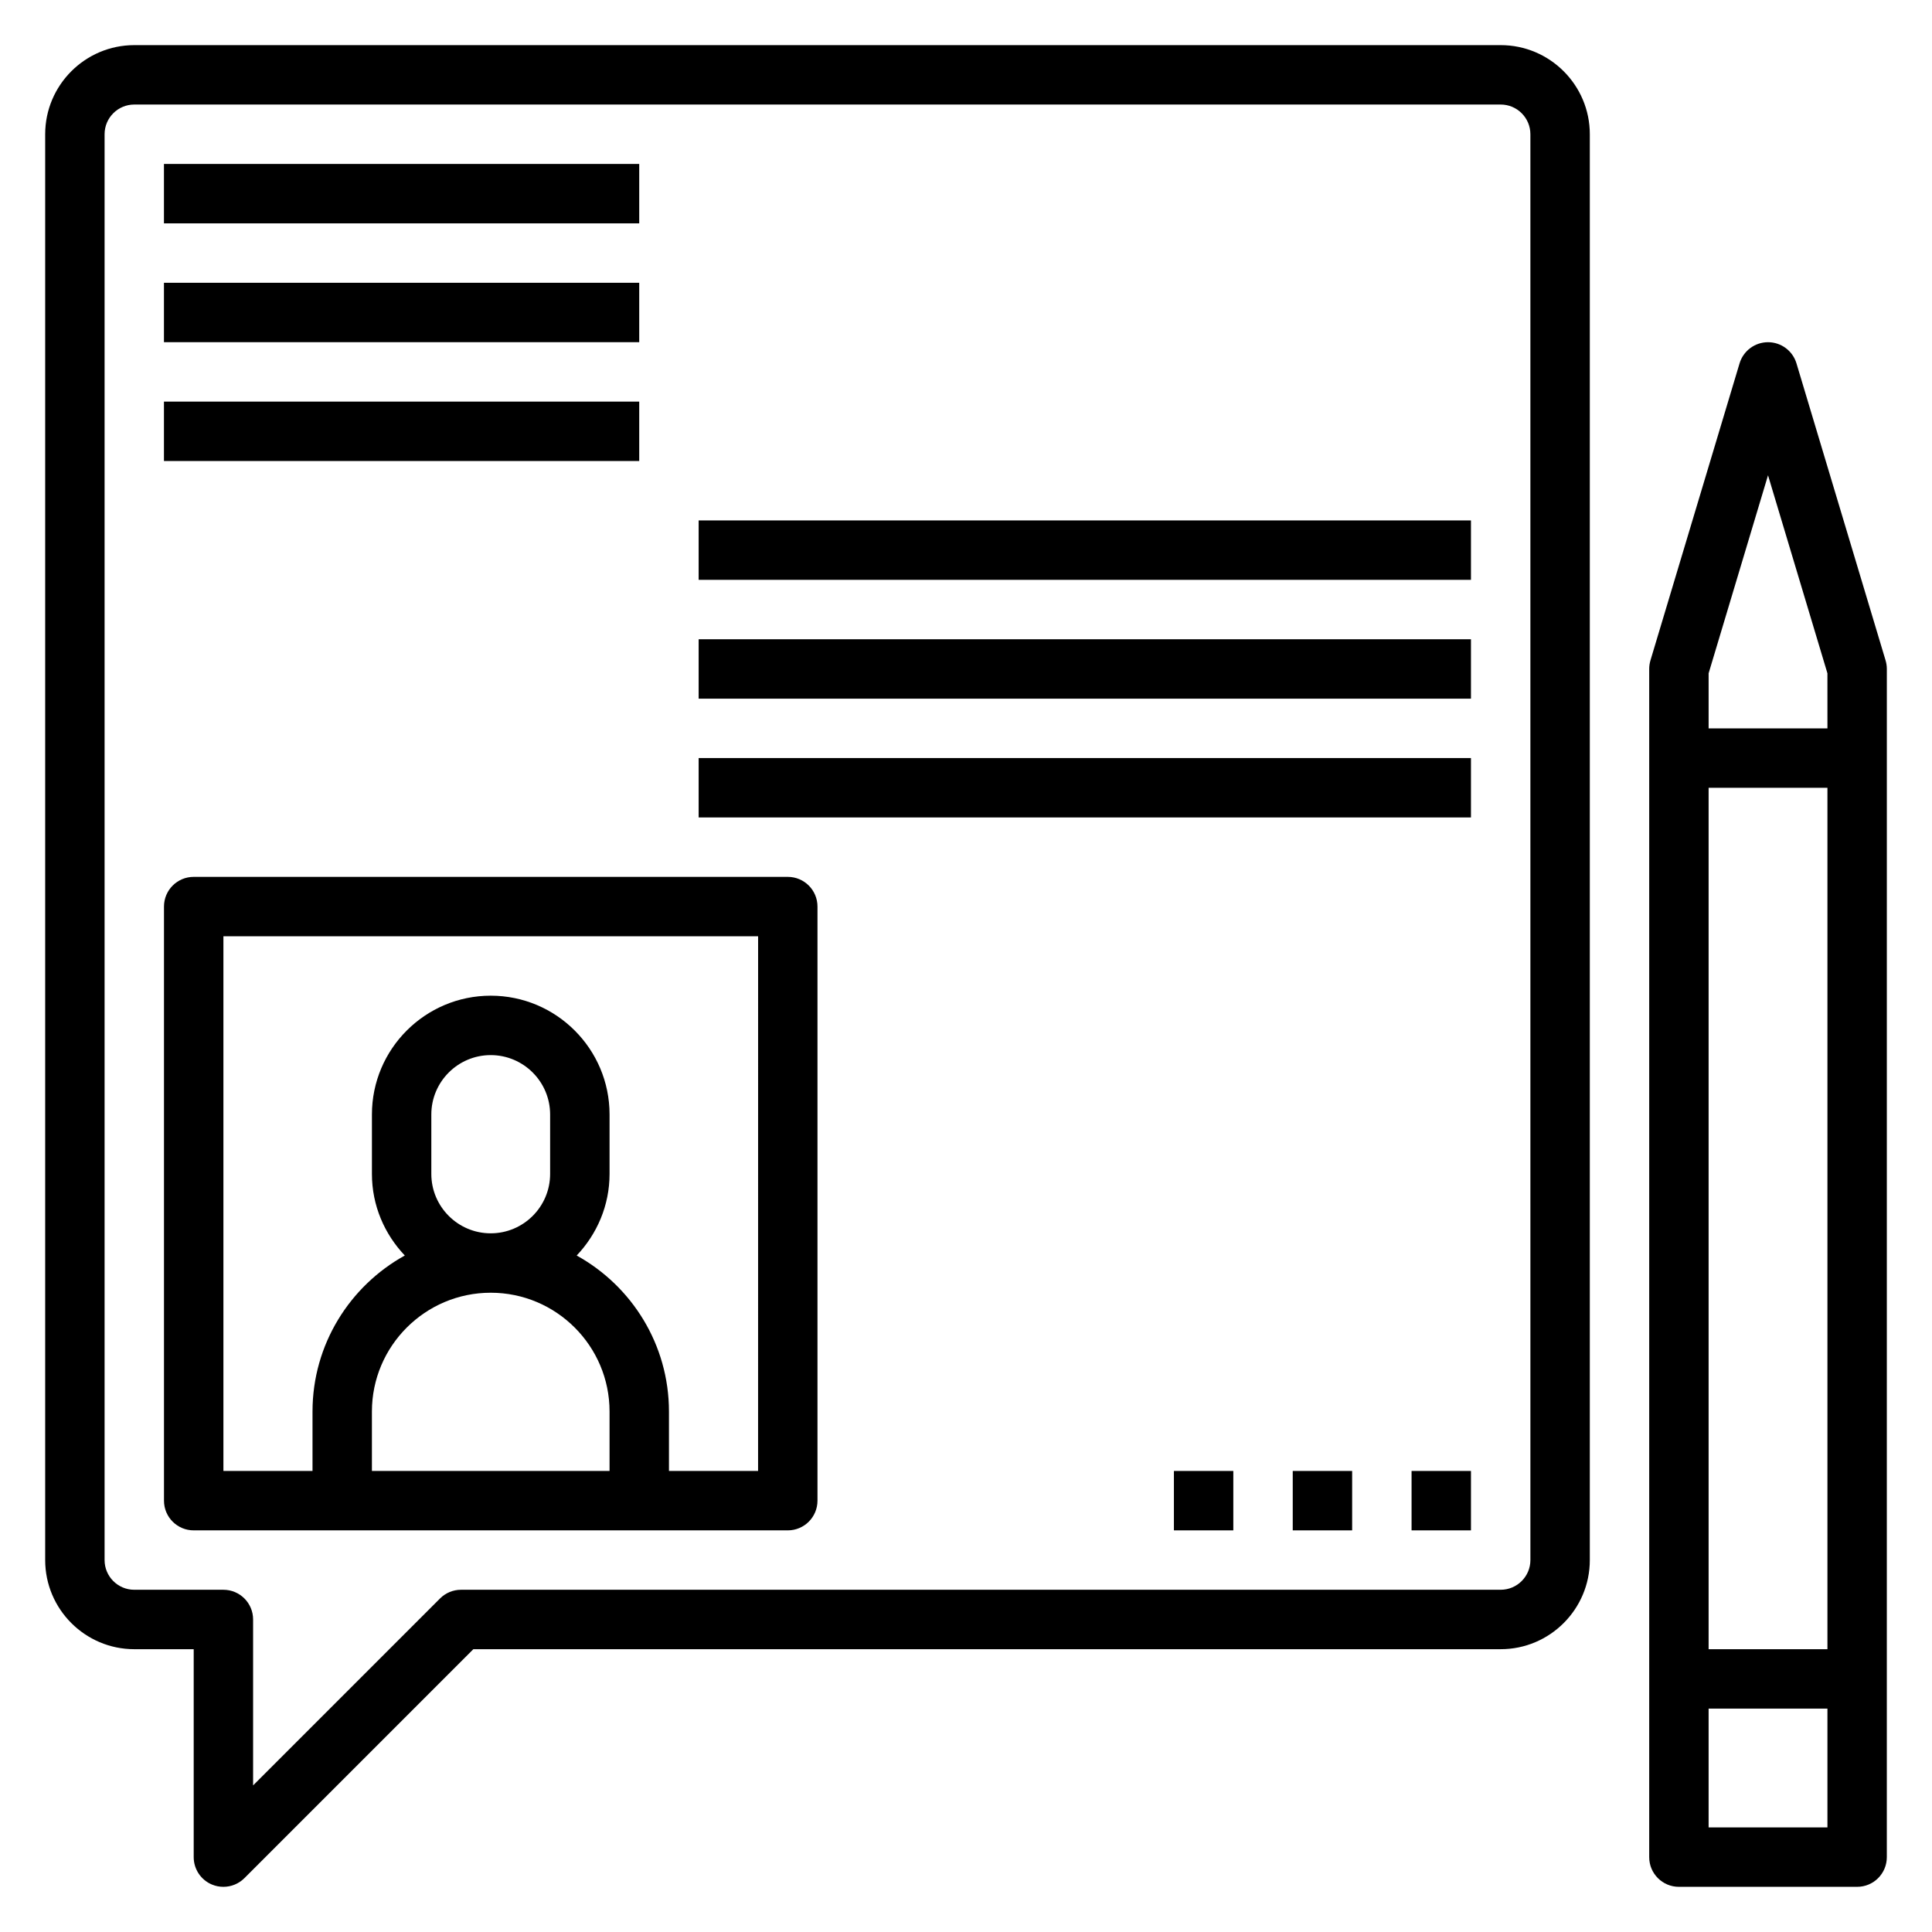
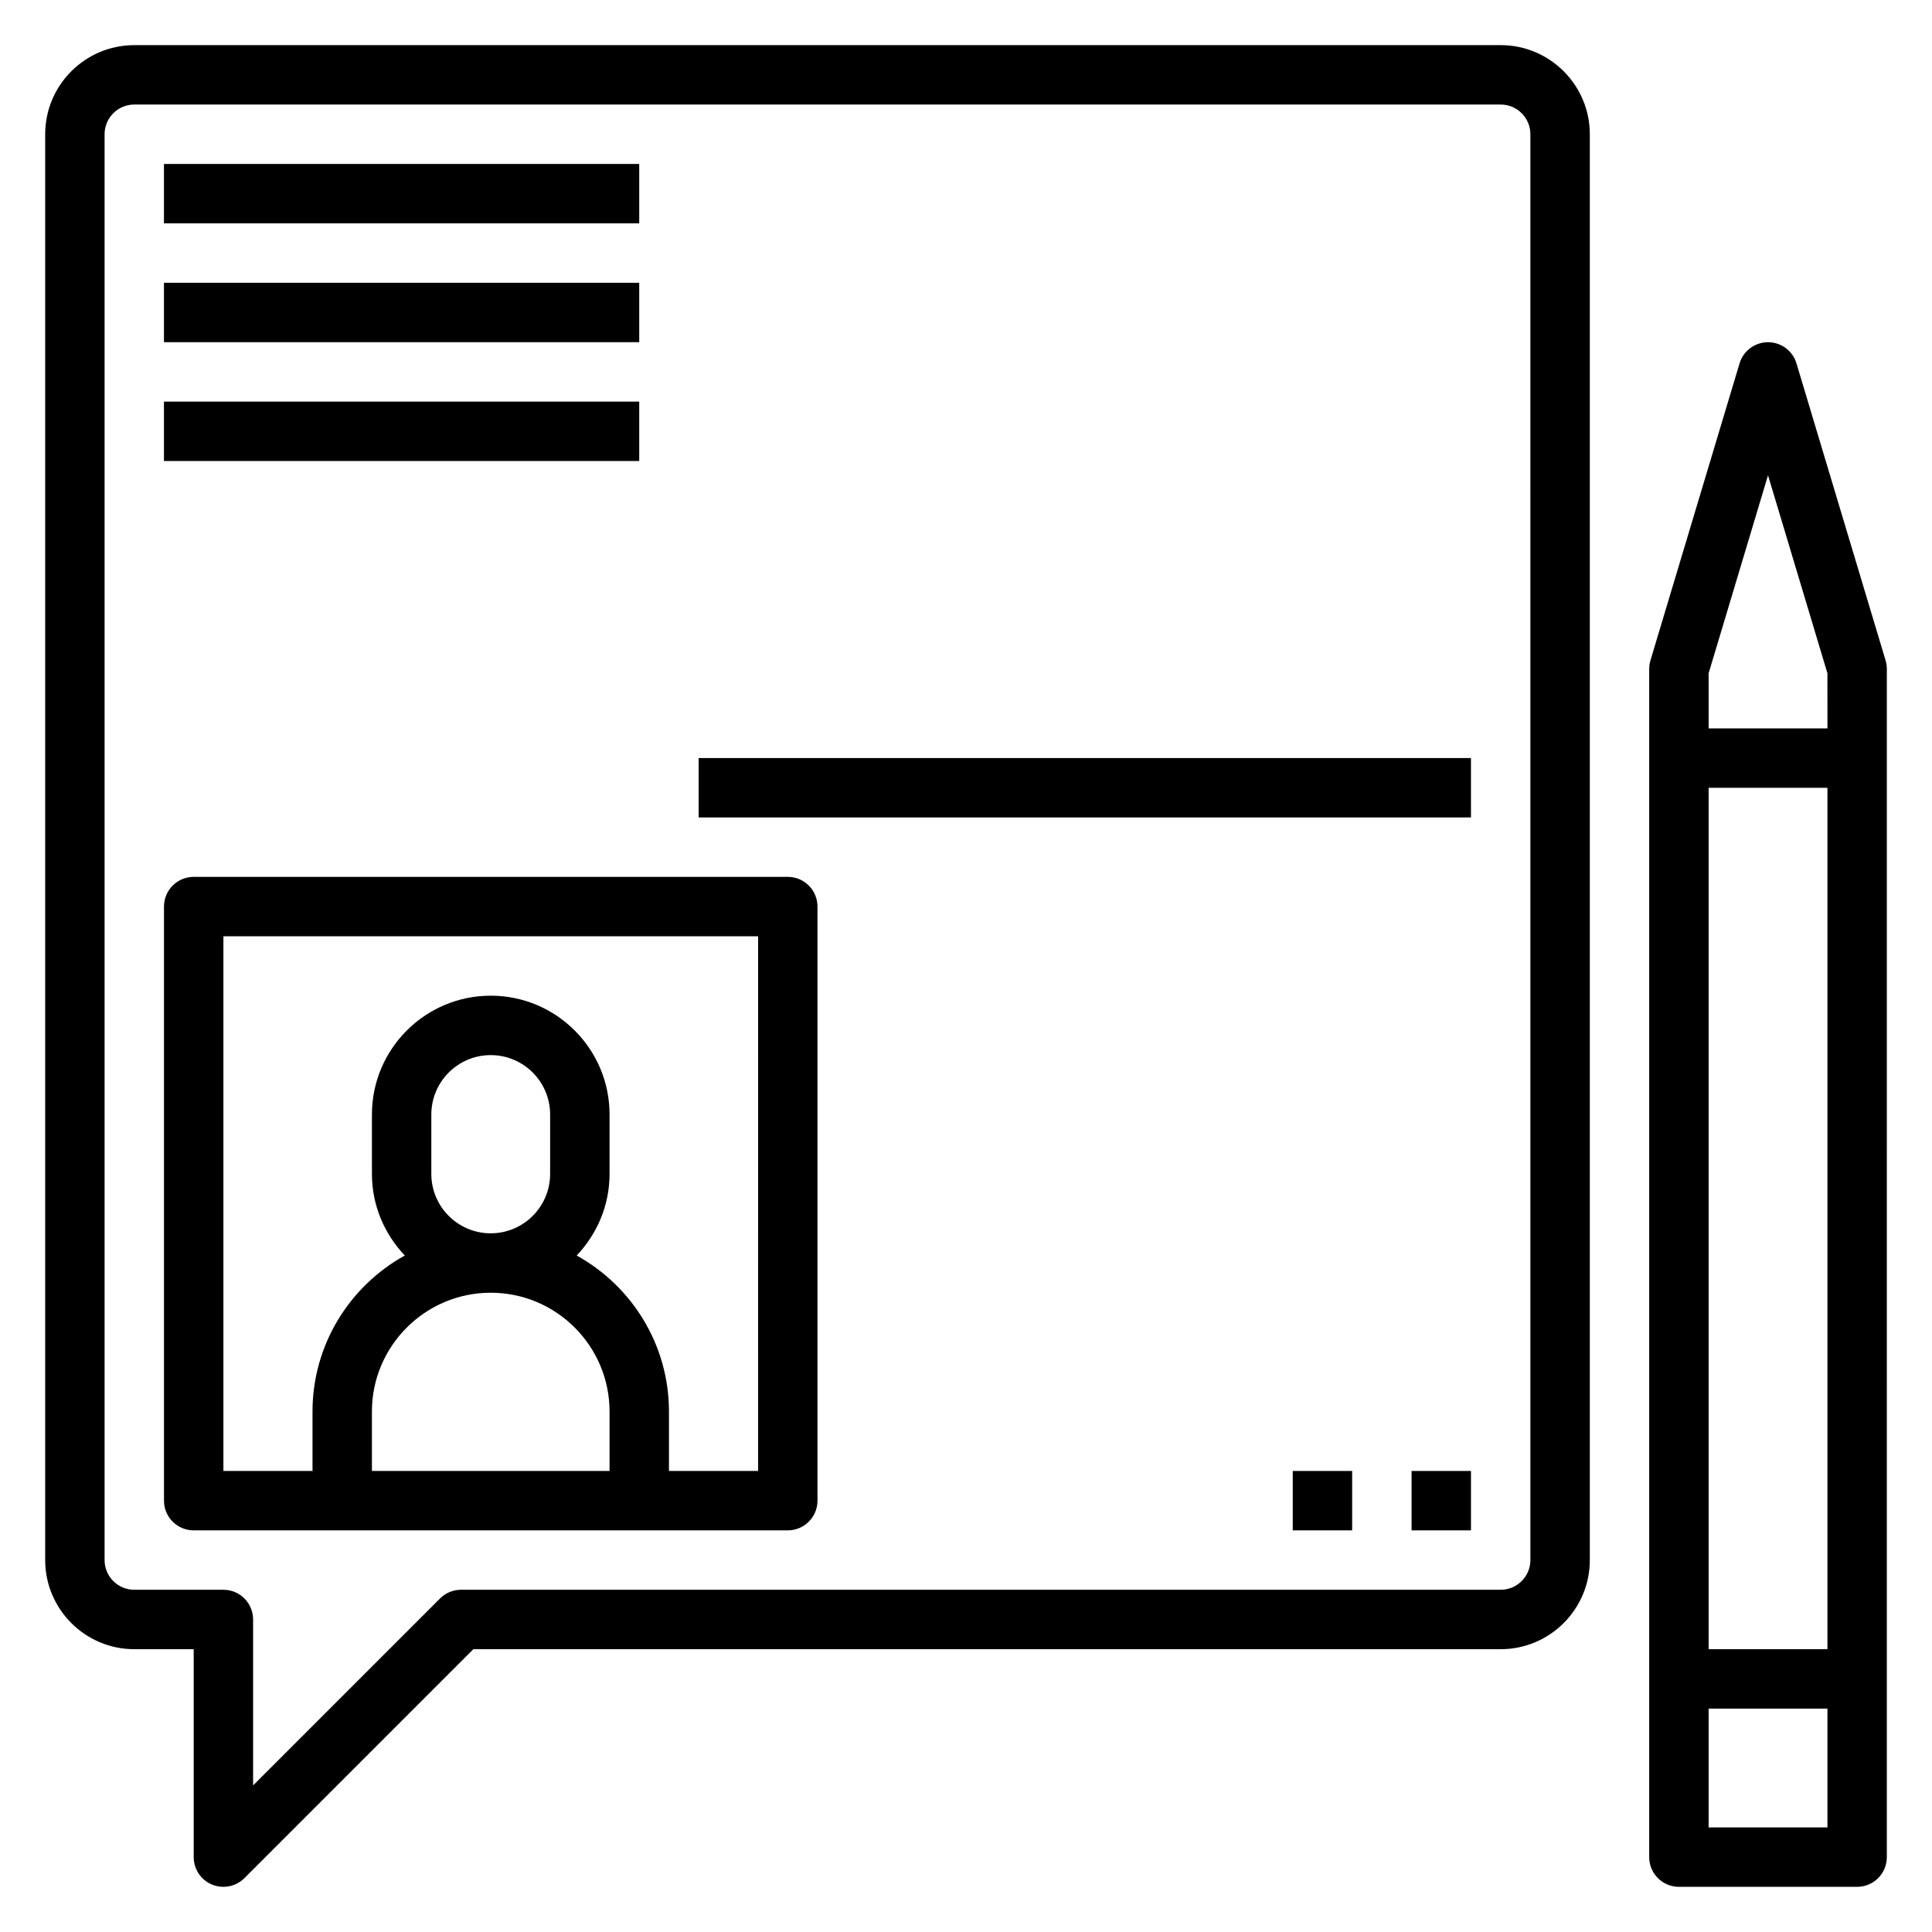
<svg xmlns="http://www.w3.org/2000/svg" fill="#000000" width="800px" height="800px" version="1.1" viewBox="144 144 512 512">
  <g>
    <path d="m541.7 155.96h-362.11c-13.02 0-23.617 10.598-23.617 23.617v377.86c0 13.02 10.598 23.617 23.617 23.617h15.742v55.105c0 3.18 1.914 6.062 4.856 7.273 0.98 0.41 2.004 0.598 3.019 0.598 2.047 0 4.062-0.805 5.566-2.305l60.668-60.672h272.26c13.02 0 23.617-10.598 23.617-23.617v-377.86c0-13.02-10.598-23.617-23.617-23.617zm7.871 401.47c0 4.344-3.527 7.871-7.871 7.871l-275.52 0.004c-2.094 0-4.094 0.828-5.566 2.305l-49.539 49.539v-43.973c0-4.352-3.519-7.871-7.871-7.871h-23.617c-4.344 0-7.871-3.527-7.871-7.871v-377.86c0-4.344 3.527-7.871 7.871-7.871h362.11c4.344 0 7.871 3.527 7.871 7.871z" />
    <path d="m187.45 187.45h125.95v15.742h-125.95z" />
    <path d="m187.45 218.94h125.95v15.742h-125.95z" />
    <path d="m187.45 250.43h125.95v15.742h-125.95z" />
-     <path d="m329.15 281.92h204.67v15.742h-204.67z" />
-     <path d="m329.15 313.41h204.67v15.742h-204.67z" />
+     <path d="m329.15 313.41h204.67h-204.67z" />
    <path d="m329.15 344.89h204.67v15.742h-204.67z" />
    <path d="m518.08 533.82h15.742v15.742h-15.742z" />
    <path d="m486.59 533.82h15.742v15.742h-15.742z" />
-     <path d="m455.1 533.82h15.742v15.742h-15.742z" />
    <path d="m643.7 319.02-23.617-78.719c-0.996-3.332-4.066-5.613-7.539-5.613-3.473 0-6.543 2.281-7.543 5.613l-23.617 78.719c-0.211 0.73-0.328 1.488-0.328 2.258v314.88c0 4.352 3.519 7.871 7.871 7.871h47.23c4.352 0 7.871-3.519 7.871-7.871l0.004-314.88c0-0.77-0.117-1.527-0.332-2.258zm-31.156-49.066 15.742 52.477 0.004 14.594h-31.488v-14.594zm15.746 82.812v228.29h-31.488v-228.29zm-31.488 275.52v-31.488h31.488v31.488z" />
    <path d="m352.77 376.38h-157.44c-4.352 0-7.871 3.519-7.871 7.871v157.44c0 4.352 3.519 7.871 7.871 7.871h157.44c4.352 0 7.871-3.519 7.871-7.871v-157.44c0-4.352-3.516-7.871-7.871-7.871zm-94.465 78.719v-15.742c0-8.684 7.062-15.742 15.742-15.742 8.684 0 15.742 7.062 15.742 15.742v15.742c0 8.684-7.062 15.742-15.742 15.742-8.68 0.004-15.742-7.059-15.742-15.742zm15.746 31.488c17.367 0 31.488 14.121 31.488 31.488v15.742h-62.977v-15.742c0-17.363 14.121-31.488 31.488-31.488zm70.848 47.234h-23.617v-15.742c0-17.789-9.887-33.297-24.457-41.352 5.367-5.656 8.715-13.234 8.715-21.629v-15.742c0-17.367-14.121-31.488-31.488-31.488s-31.488 14.121-31.488 31.488v15.742c0 8.391 3.344 15.973 8.715 21.625-14.57 8.055-24.461 23.562-24.461 41.352v15.742l-23.613 0.004v-141.7h141.7z" />
  </g>
</svg>